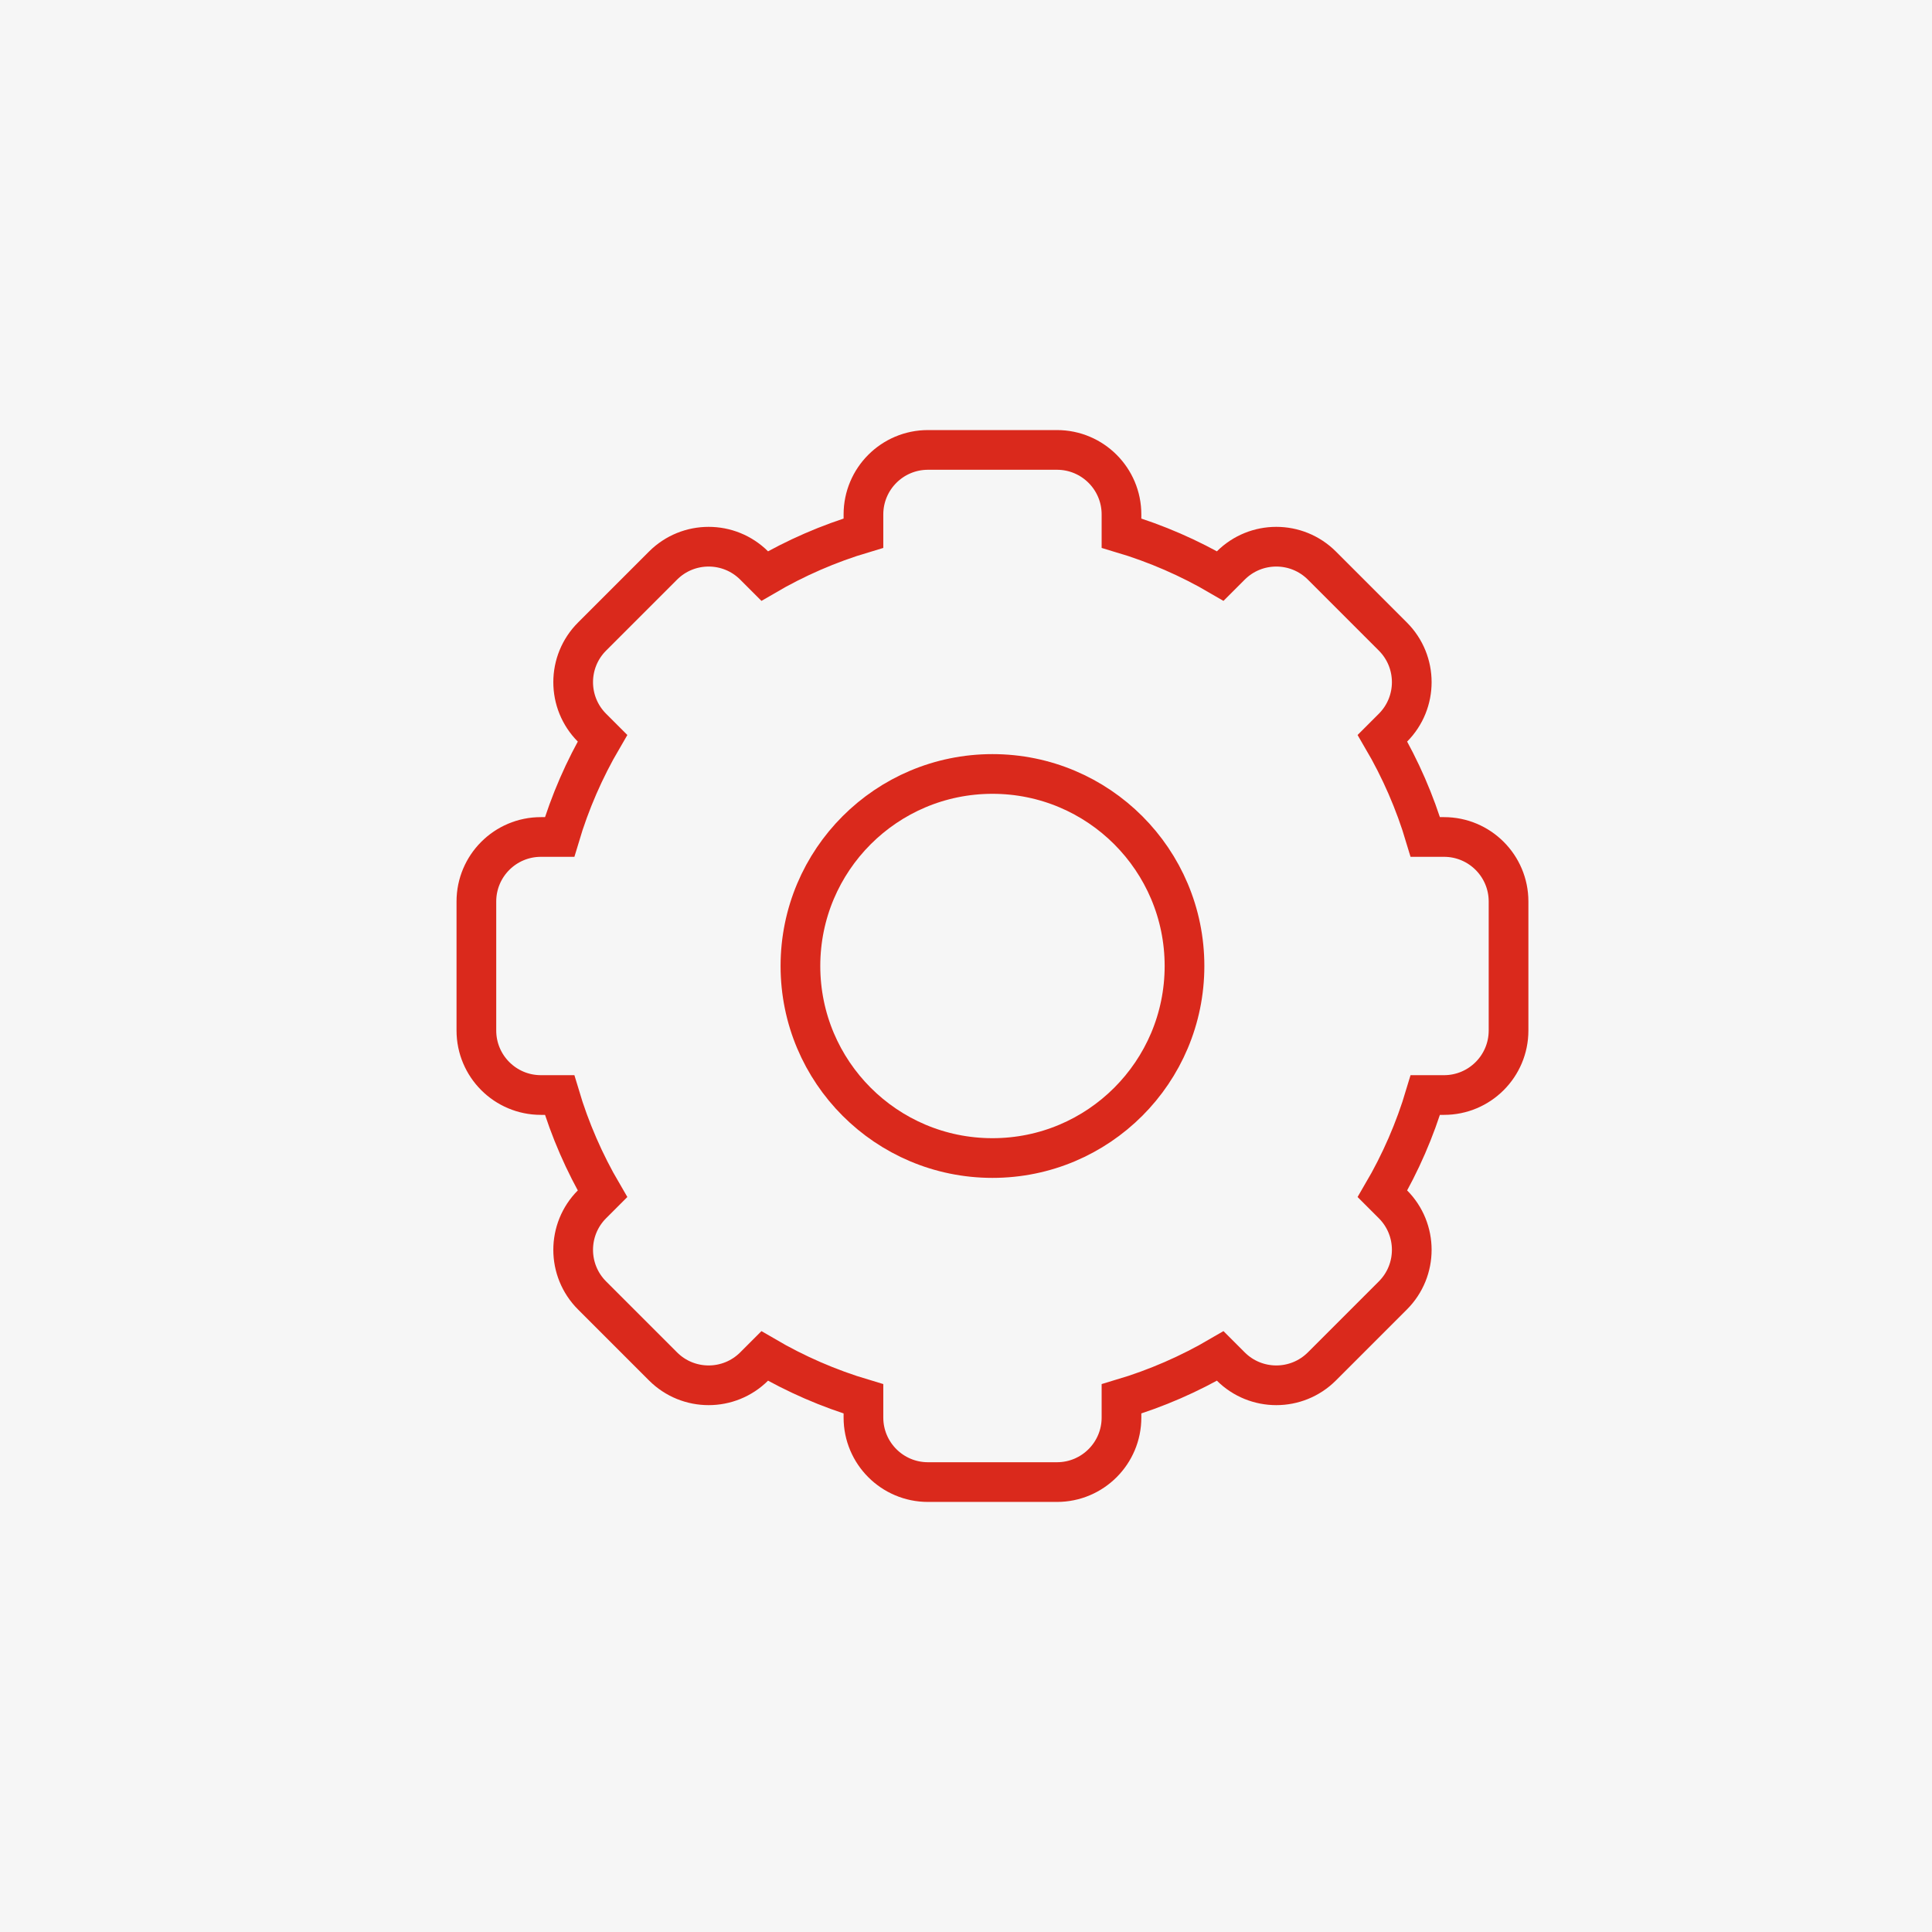
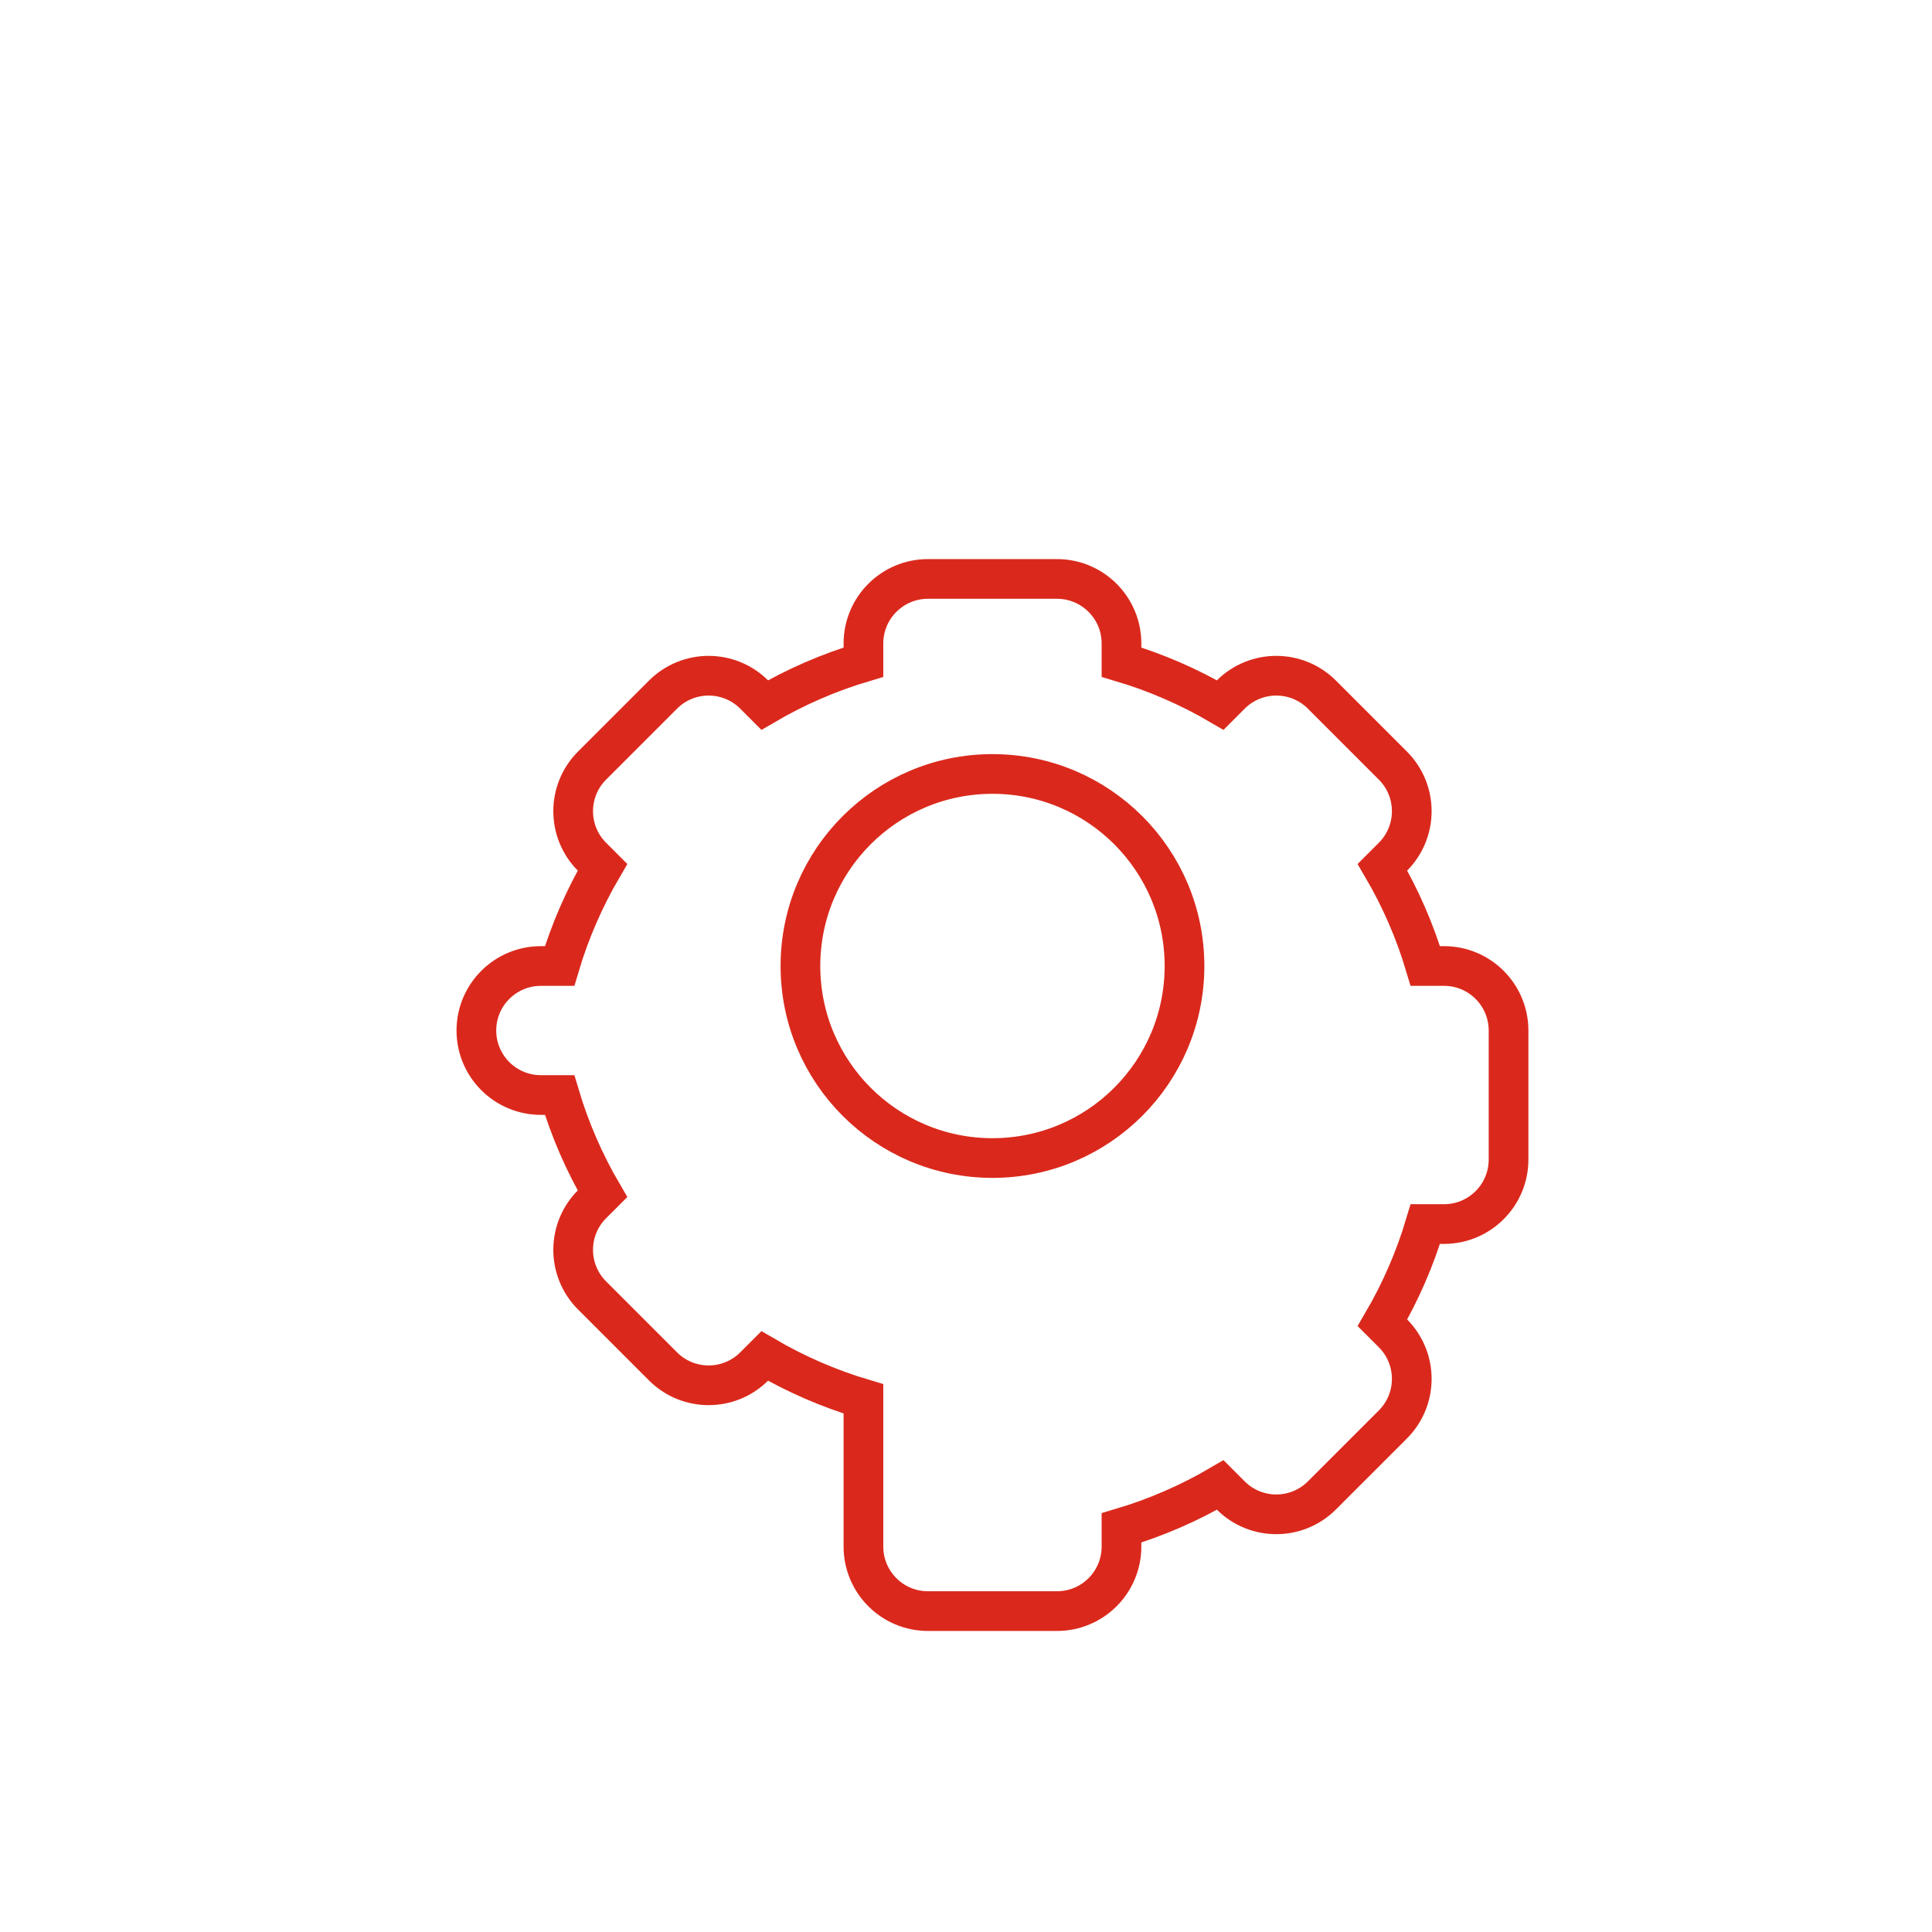
<svg xmlns="http://www.w3.org/2000/svg" version="1.1" id="Capa_1" x="0px" y="0px" viewBox="0 0 146 146" style="enable-background:new 0 0 146 146;" xml:space="preserve">
  <style type="text/css">
	.st0{fill:#F6F6F6;}
	.st1{fill:none;stroke:#DA291C;stroke-width:3;stroke-linecap:round;}
	.st2{fill:none;stroke:#DA291C;stroke-width:3;stroke-linecap:round;stroke-linejoin:bevel;}
</style>
-   <rect class="st0" width="146" height="146" />
-   <path class="st1" d="M65.25,105.712c-2.636-0.785-5.138-1.879-7.465-3.241l-0.787,0.787c-1.904,1.904-4.99,1.904-6.894,0  l-5.362-5.362c-1.904-1.904-1.904-4.991,0-6.894l0.787-0.787c-1.362-2.327-2.456-4.829-3.241-7.465h-1.413  c-2.692,0-4.875-2.183-4.875-4.875v-9.75c0-2.692,2.183-4.875,4.875-4.875h1.413c0.784-2.636,1.879-5.138,3.241-7.465l-0.787-0.787  c-1.904-1.904-1.904-4.99,0-6.894l5.362-5.362c1.904-1.904,4.99-1.904,6.894,0l0.787,0.787c2.327-1.362,4.829-2.456,7.465-3.241  v-1.413c0-2.692,2.183-4.875,4.875-4.875h9.75c2.692,0,4.875,2.183,4.875,4.875v1.413c2.636,0.784,5.138,1.879,7.465,3.241  l0.787-0.787c1.904-1.904,4.99-1.904,6.894,0l5.362,5.362c1.904,1.904,1.904,4.99,0,6.894l-0.787,0.787  c1.362,2.327,2.456,4.829,3.241,7.465h1.413c2.692,0,4.875,2.183,4.875,4.875v9.75c0,2.692-2.183,4.875-4.875,4.875h-1.413  c-0.785,2.636-1.879,5.138-3.241,7.465l0.787,0.787c1.904,1.904,1.904,4.99,0,6.894l-5.362,5.362c-1.904,1.904-4.991,1.904-6.894,0  l-0.787-0.787c-2.327,1.362-4.829,2.456-7.465,3.241v1.413c0,2.692-2.183,4.875-4.875,4.875h-9.75c-2.692,0-4.875-2.183-4.875-4.875  V105.712z" />
+   <path class="st1" d="M65.25,105.712c-2.636-0.785-5.138-1.879-7.465-3.241l-0.787,0.787c-1.904,1.904-4.99,1.904-6.894,0  l-5.362-5.362c-1.904-1.904-1.904-4.991,0-6.894l0.787-0.787c-1.362-2.327-2.456-4.829-3.241-7.465h-1.413  c-2.692,0-4.875-2.183-4.875-4.875c0-2.692,2.183-4.875,4.875-4.875h1.413c0.784-2.636,1.879-5.138,3.241-7.465l-0.787-0.787  c-1.904-1.904-1.904-4.99,0-6.894l5.362-5.362c1.904-1.904,4.99-1.904,6.894,0l0.787,0.787c2.327-1.362,4.829-2.456,7.465-3.241  v-1.413c0-2.692,2.183-4.875,4.875-4.875h9.75c2.692,0,4.875,2.183,4.875,4.875v1.413c2.636,0.784,5.138,1.879,7.465,3.241  l0.787-0.787c1.904-1.904,4.99-1.904,6.894,0l5.362,5.362c1.904,1.904,1.904,4.99,0,6.894l-0.787,0.787  c1.362,2.327,2.456,4.829,3.241,7.465h1.413c2.692,0,4.875,2.183,4.875,4.875v9.75c0,2.692-2.183,4.875-4.875,4.875h-1.413  c-0.785,2.636-1.879,5.138-3.241,7.465l0.787,0.787c1.904,1.904,1.904,4.99,0,6.894l-5.362,5.362c-1.904,1.904-4.991,1.904-6.894,0  l-0.787-0.787c-2.327,1.362-4.829,2.456-7.465,3.241v1.413c0,2.692-2.183,4.875-4.875,4.875h-9.75c-2.692,0-4.875-2.183-4.875-4.875  V105.712z" />
  <path class="st2" d="M75,87.512c8.015,0,14.512-6.497,14.512-14.512c0-8.015-6.497-14.512-14.512-14.512  c-8.015,0-14.512,6.497-14.512,14.512C60.488,81.015,66.985,87.512,75,87.512z" />
</svg>